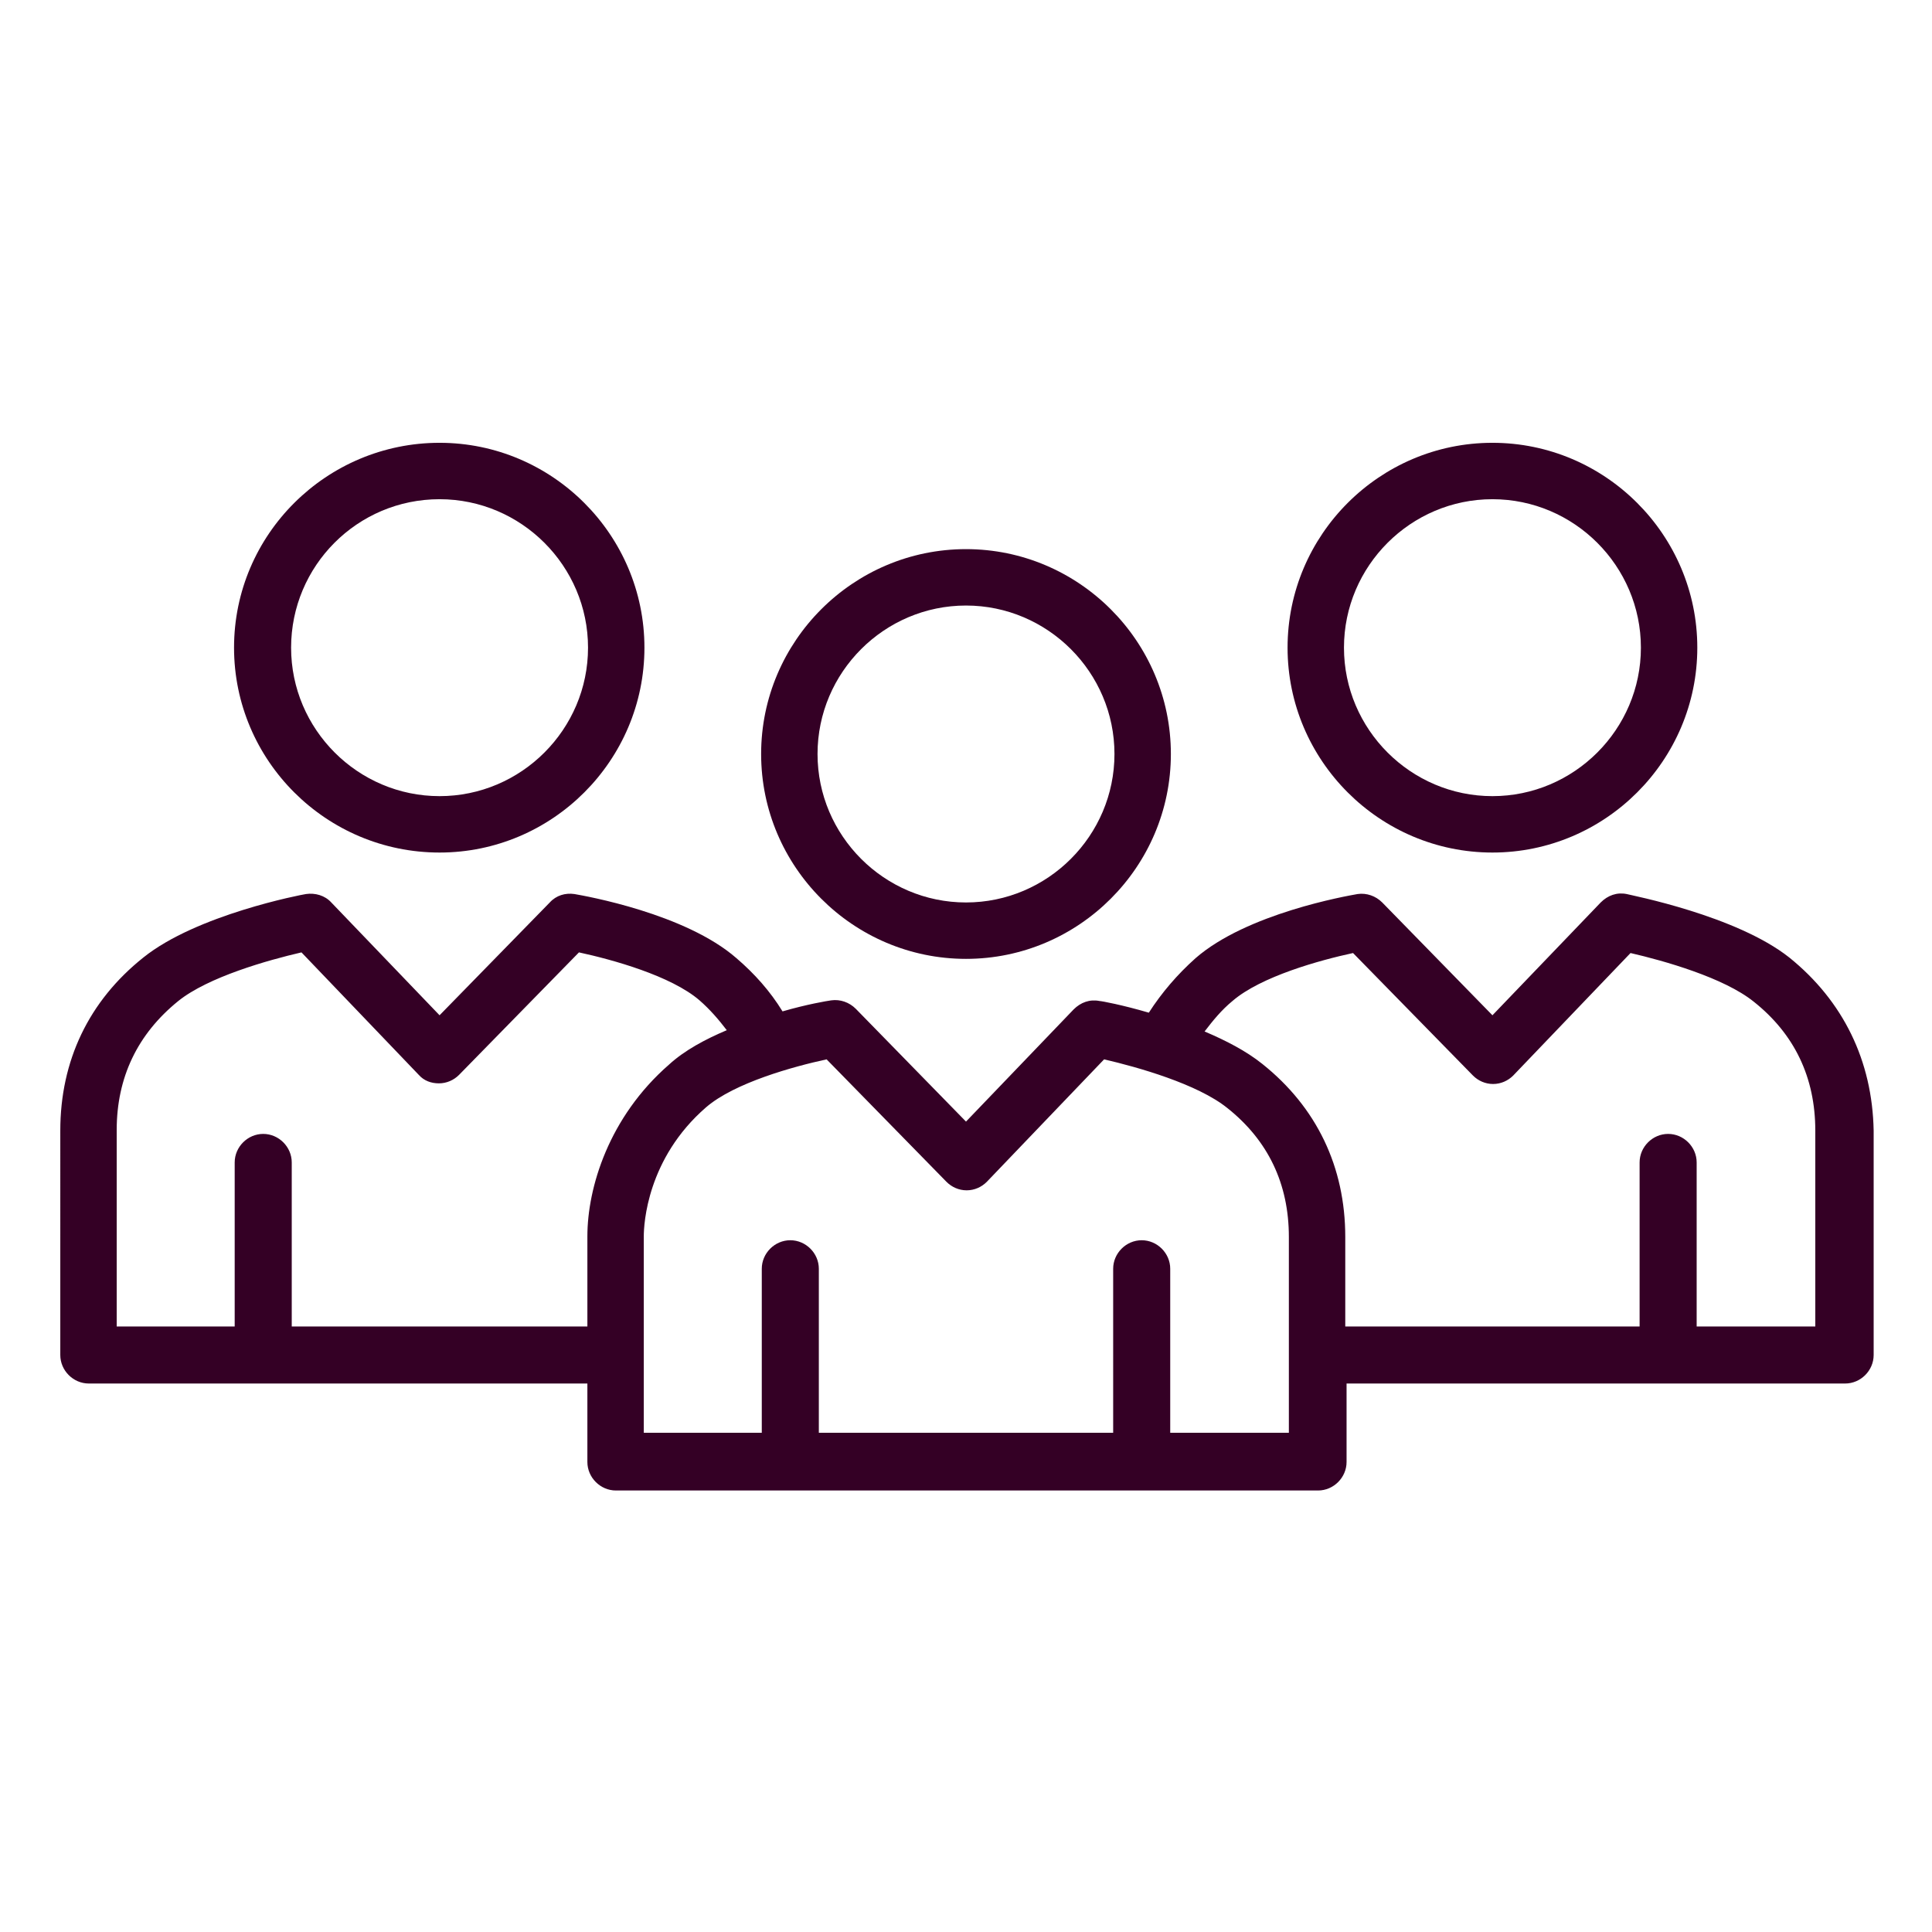
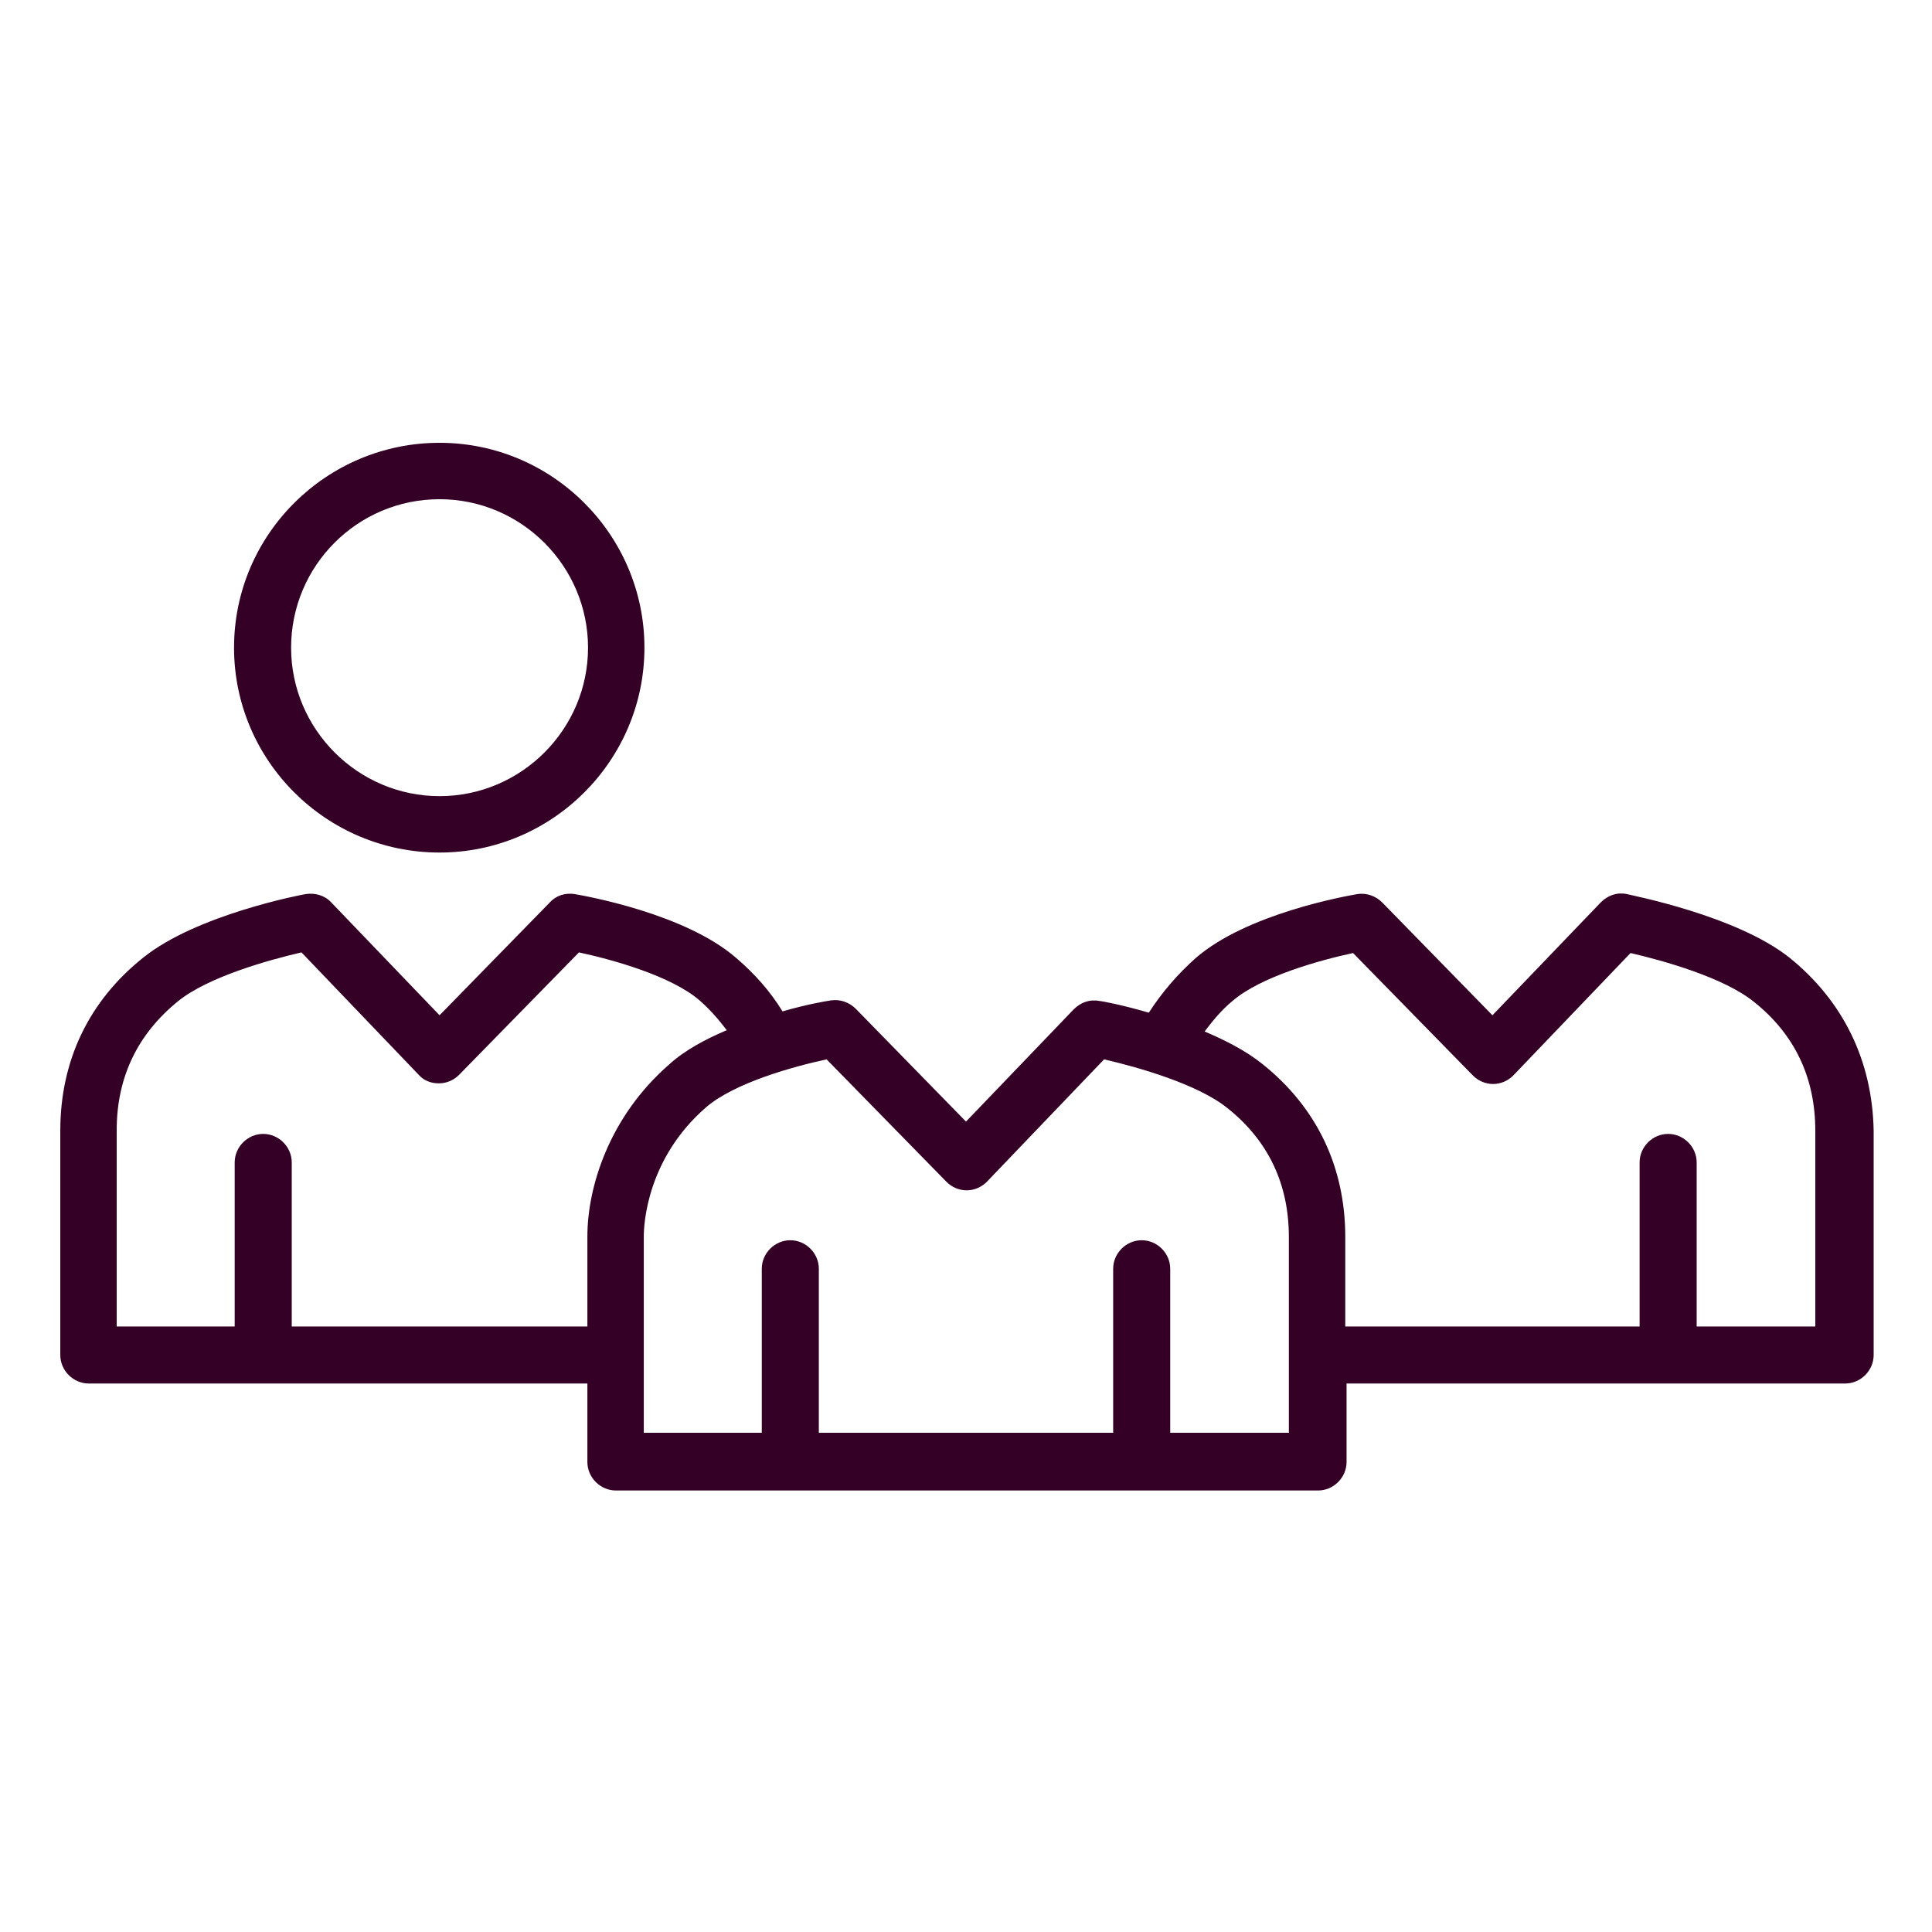
<svg xmlns="http://www.w3.org/2000/svg" version="1.1" id="Layer_1" x="0px" y="0px" viewBox="0 0 298 298" style="enable-background:new 0 0 298 298;" xml:space="preserve">
  <style type="text/css">
	.st0{fill:#340025;}
</style>
  <g>
-     <path class="st0" d="M149,147.9c17.4,0,31.6-14.2,31.6-31.6S166.4,84.7,149,84.7s-31.6,14.2-31.6,31.6S131.6,147.9,149,147.9z    M149,93.4c12.6,0,22.9,10.3,22.9,22.9c0,12.6-10.3,22.9-22.9,22.9c-12.6,0-22.9-10.3-22.9-22.9C126.1,103.7,136.4,93.4,149,93.4z" />
    <path class="st0" d="M276,147.7c-8.2-6.5-24.4-9.6-25.1-9.8c-1.5-0.3-2.9,0.2-4,1.3l-16.7,17.4l-17-17.4c-1-1-2.4-1.5-3.8-1.3   c-1.7,0.3-17.1,3-25,9.9c-2.8,2.5-5.2,5.3-7.2,8.4c-4.1-1.2-7.3-1.8-7.6-1.8c-1.5-0.3-2.9,0.2-4,1.3L149,173l-17-17.4   c-1-1-2.4-1.5-3.8-1.3c-0.7,0.1-3.7,0.6-7.5,1.7c-1.9-3.1-4.3-5.8-7.1-8.2c-7.9-6.9-23.3-9.6-25-9.9c-1.4-0.2-2.8,0.2-3.8,1.3   l-17,17.4l-16.7-17.4c-1-1.1-2.5-1.5-3.9-1.3c-0.7,0.1-16.9,3.2-25.1,9.8c-8.4,6.7-12.8,15.9-12.8,26.7V209c0,2.4,2,4.4,4.4,4.4   h76.9v12.1c0,2.4,2,4.4,4.4,4.4h108.3c2.4,0,4.4-2,4.4-4.4v-12.1h76.9c2.4,0,4.4-2,4.4-4.4v-34.6   C288.8,163.6,284.3,154.4,276,147.7z M45,204.6v-25.3c0-2.4-2-4.4-4.4-4.4c-2.4,0-4.4,2-4.4,4.4v25.3H18v-30.3   c0-8.1,3.2-14.8,9.5-19.9c4.6-3.7,13.8-6.3,19-7.5l18.1,18.9c0.8,0.9,1.9,1.3,3.1,1.3c0,0,0,0,0,0c1.2,0,2.3-0.5,3.1-1.3l18.5-18.9   c5.1,1.1,14.2,3.6,18.6,7.4c1.6,1.4,2.9,2.9,4.2,4.6c-3.3,1.4-6.5,3.1-8.9,5.3c-9.3,8.1-12.6,19-12.6,26.5v13.9H45z M198.8,221   h-18.3v-25.3c0-2.4-2-4.4-4.4-4.4c-2.4,0-4.4,2-4.4,4.4V221h-45.4v-25.3c0-2.4-2-4.4-4.4-4.4c-2.4,0-4.4,2-4.4,4.4V221H99.3v-30.3   c0-1.9,0.5-12,9.6-19.9c4.4-3.8,13.5-6.3,18.6-7.4l18.5,18.9c0.8,0.8,1.9,1.3,3.1,1.3c0,0,0,0,0,0c1.2,0,2.3-0.5,3.1-1.3l18.1-18.9   c5.2,1.2,14.4,3.8,19,7.5c6.3,5,9.5,11.7,9.5,19.9V221z M280,204.6h-18.3v-25.3c0-2.4-2-4.4-4.4-4.4c-2.4,0-4.4,2-4.4,4.4v25.3   h-45.4v-13.8c0-10.8-4.4-20-12.8-26.7c-2.5-2-5.6-3.6-8.9-5c1.3-1.7,2.6-3.3,4.3-4.7c4.4-3.8,13.5-6.3,18.6-7.4l18.5,18.9   c0.8,0.8,1.9,1.3,3.1,1.3c0,0,0,0,0,0c1.2,0,2.3-0.5,3.1-1.3l18.1-18.9c5.2,1.2,14.4,3.8,19,7.5c6.3,5,9.5,11.7,9.5,19.9V204.6z" />
-     <path class="st0" d="M230.2,131.5c17.4,0,31.6-14.2,31.6-31.6c0-17.4-14.2-31.6-31.6-31.6c-17.4,0-31.6,14.2-31.6,31.6   C198.6,117.3,212.8,131.5,230.2,131.5z M230.2,77c12.6,0,22.9,10.3,22.9,22.9c0,12.6-10.3,22.9-22.9,22.9   c-12.6,0-22.9-10.3-22.9-22.9C207.3,87.3,217.6,77,230.2,77z" />
    <path class="st0" d="M67.8,131.5c17.4,0,31.6-14.2,31.6-31.6c0-17.4-14.2-31.6-31.6-31.6S36.1,82.4,36.1,99.9   C36.1,117.3,50.3,131.5,67.8,131.5z M67.8,77c12.6,0,22.9,10.3,22.9,22.9c0,12.6-10.3,22.9-22.9,22.9c-12.6,0-22.9-10.3-22.9-22.9   C44.9,87.3,55.1,77,67.8,77z" />
  </g>
</svg>